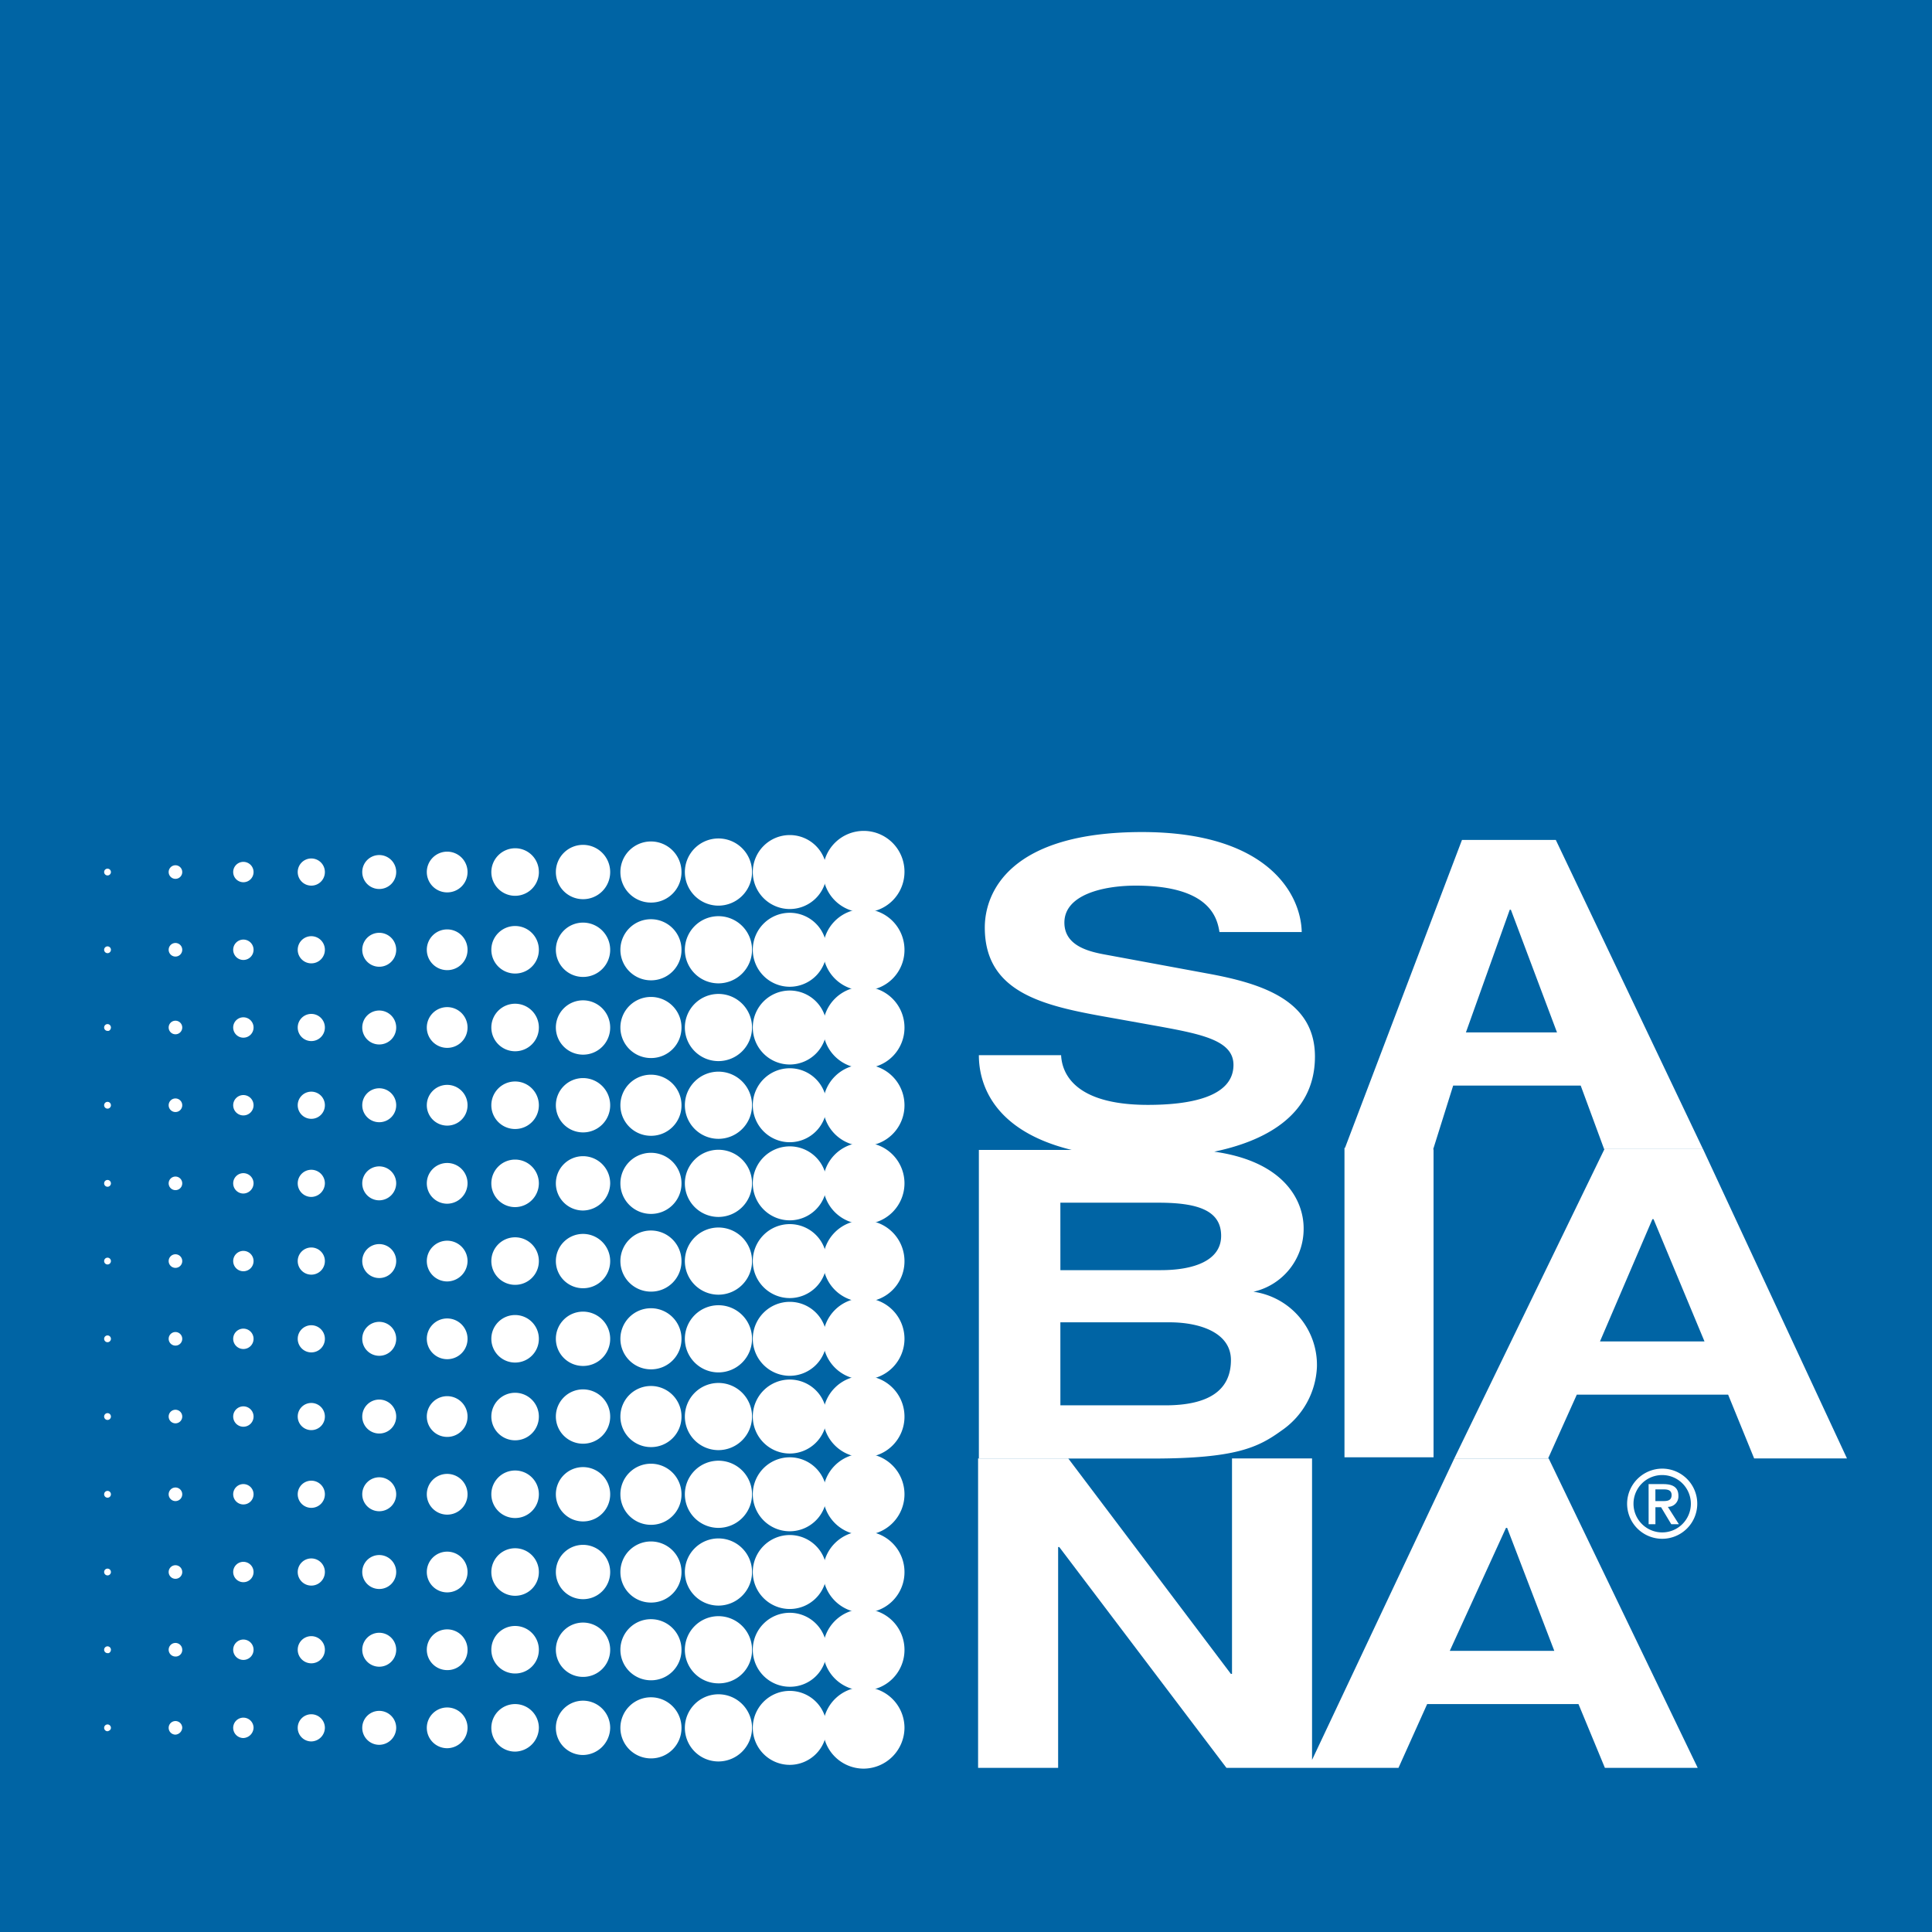
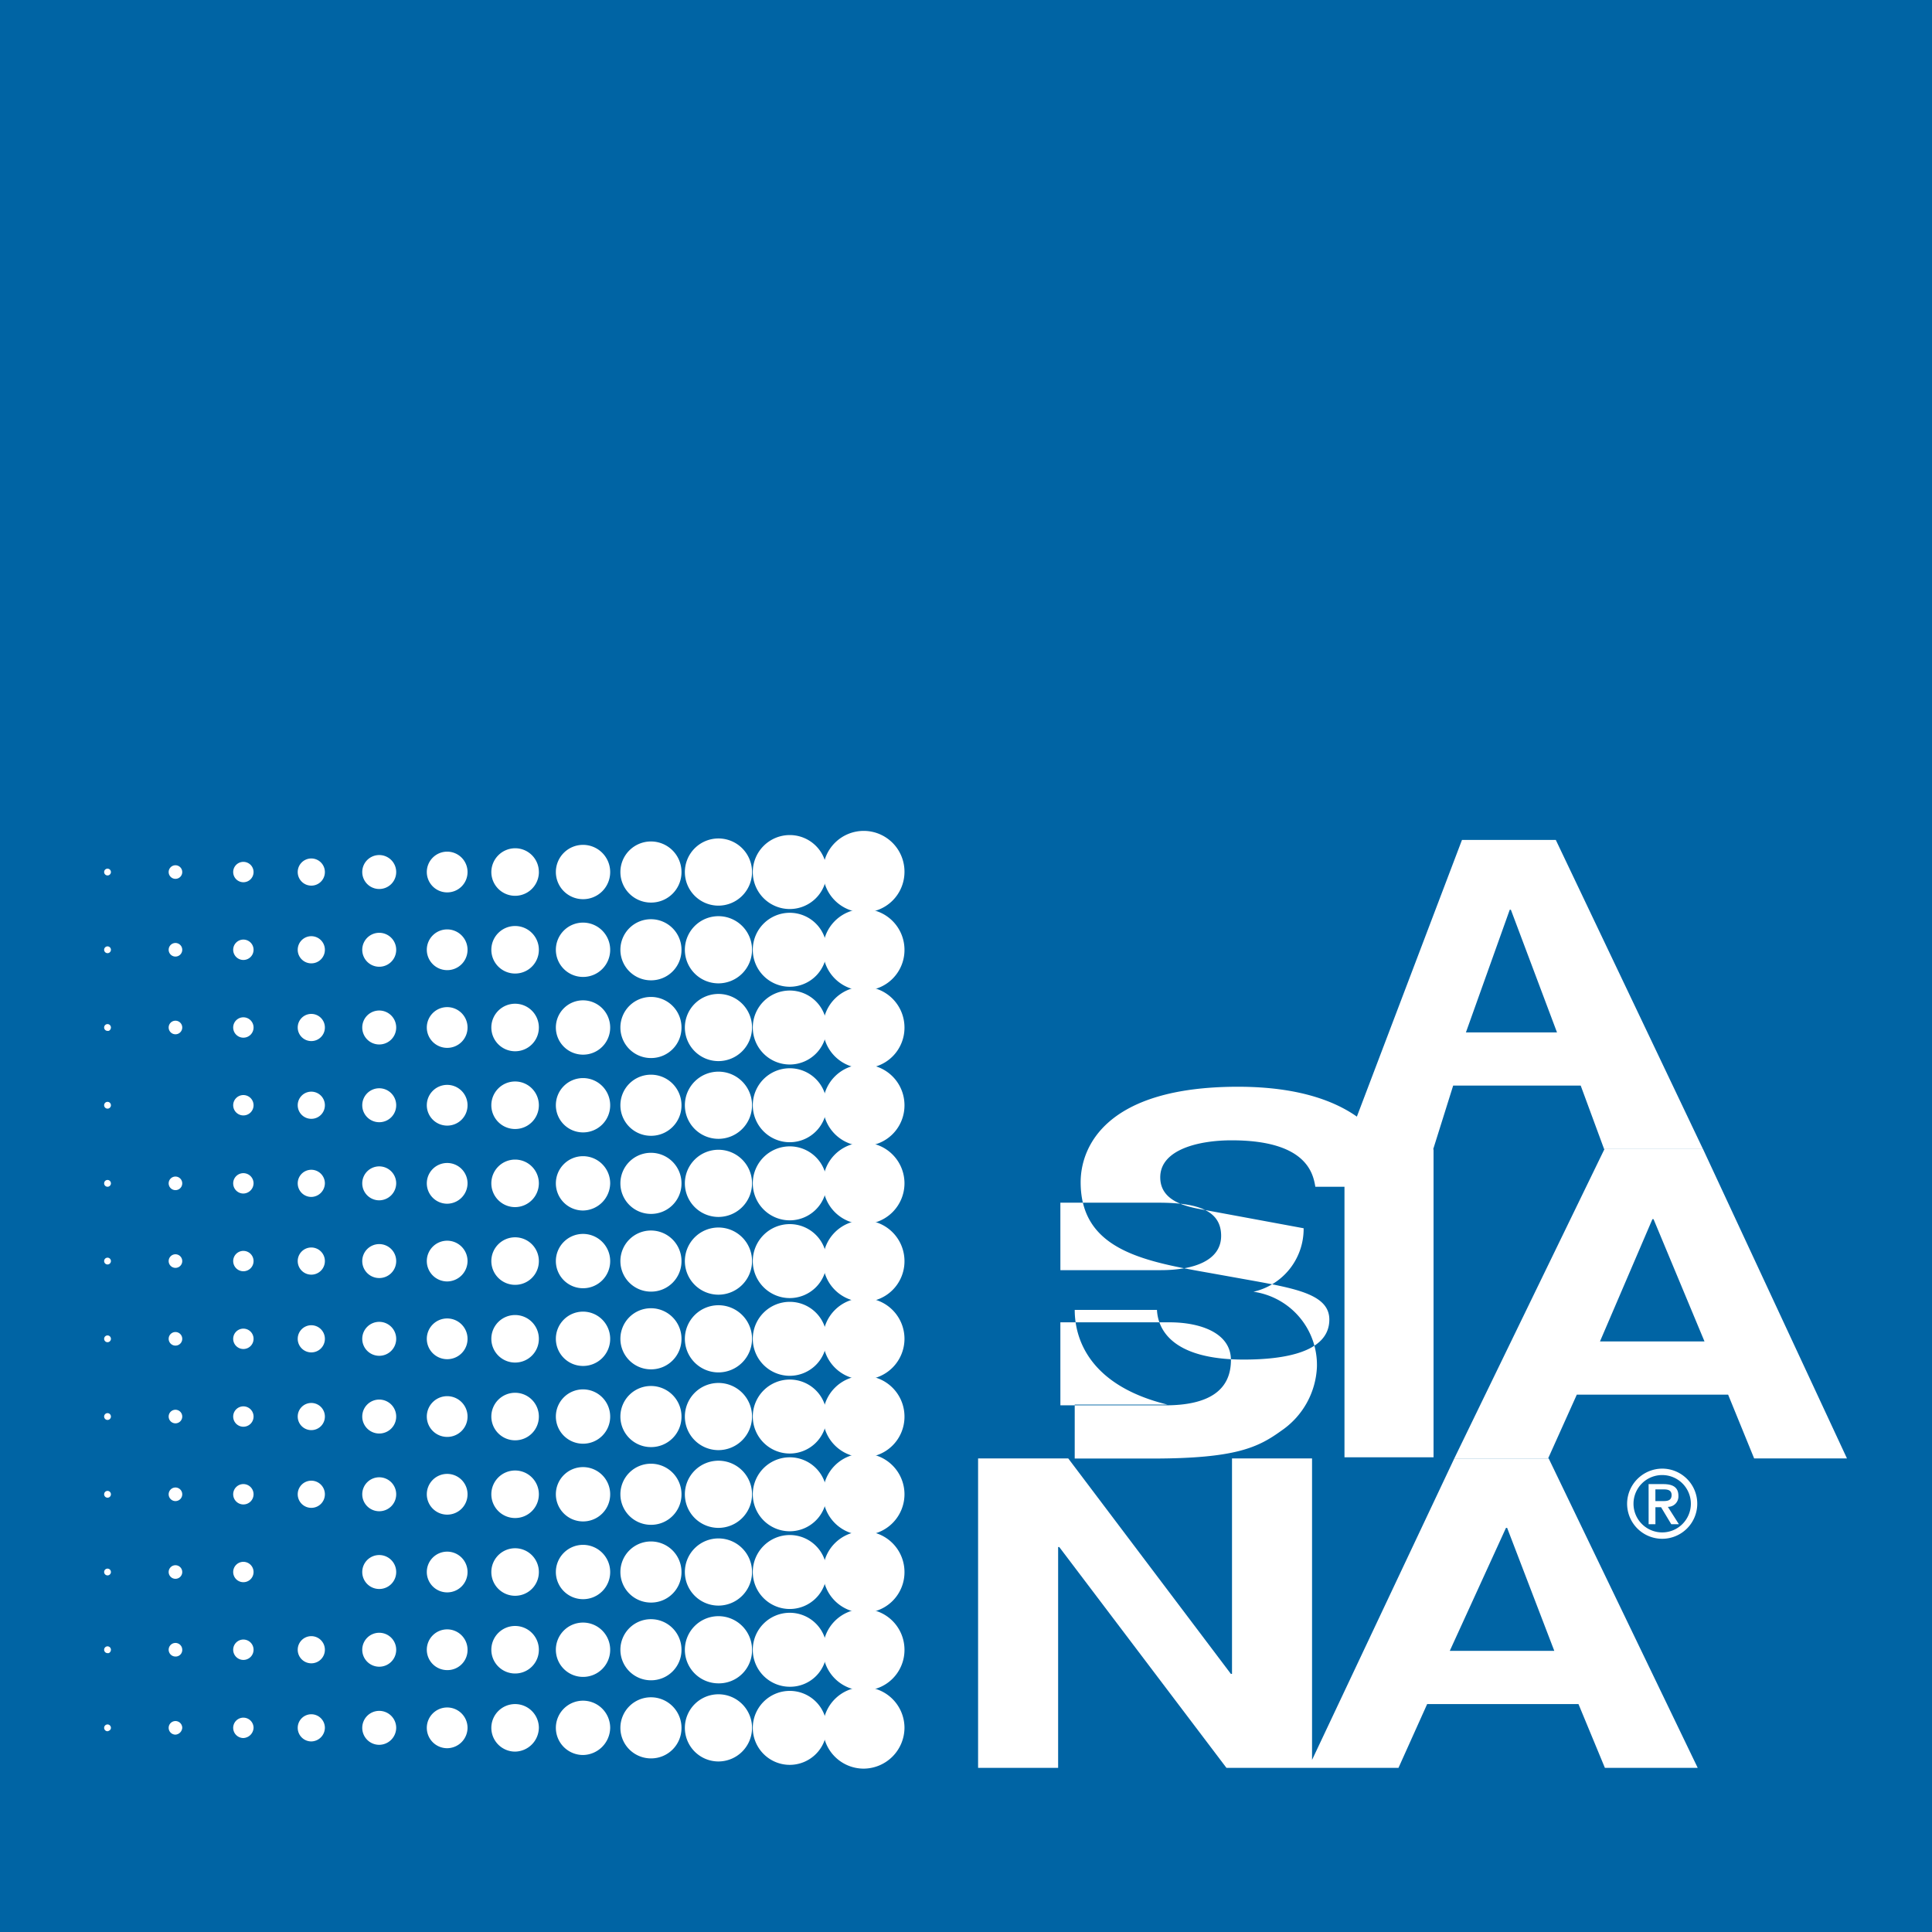
<svg xmlns="http://www.w3.org/2000/svg" viewBox="345 308 70 70">
  <defs>
    <style>.a{fill:#0064a4;}.b,.c{fill:#fff;}.c{fill-rule:evenodd;}</style>
  </defs>
  <g transform="translate(345 308)">
    <rect class="a" width="70" height="70" />
    <path class="b" d="M166.615,450.907a1.107,1.107,0,1,0-1.107,1.107,1.1,1.1,0,0,0,1.107-1.107" transform="translate(-141.923 -388.304)" />
    <path class="b" d="M149.269,451.684a.984.984,0,1,0-.984.984,1,1,0,0,0,.984-.984" transform="translate(-127.161 -389.081)" />
    <path class="b" d="M131.923,452.461a.861.861,0,1,0-.861.861.876.876,0,0,0,.861-.861" transform="translate(-112.399 -389.858)" />
    <path class="b" d="M114.577,453.238a.738.738,0,1,0-.738.738.744.744,0,0,0,.738-.738" transform="translate(-97.637 -390.635)" />
    <path class="b" d="M97.23,454.015a.615.615,0,1,0-.615.615.621.621,0,0,0,.615-.615" transform="translate(-82.875 -391.412)" />
    <path class="b" d="M79.884,454.792a.492.492,0,1,0-.492.492.5.5,0,0,0,.492-.492" transform="translate(-68.113 -392.189)" />
    <path class="b" d="M62.538,455.569a.369.369,0,1,0-.369.369.386.386,0,0,0,.369-.369" transform="translate(-53.351 -392.966)" />
    <path class="b" d="M45.192,456.346a.246.246,0,1,0-.246.246.264.264,0,0,0,.246-.246" transform="translate(-38.589 -393.743)" />
    <path class="b" d="M27.846,457.123a.123.123,0,1,0-.123.123c.068-.014.123-.055.123-.123" transform="translate(-23.827 -394.52)" />
    <path class="b" d="M166.615,430.207a1.107,1.107,0,1,0-1.107,1.107,1.1,1.1,0,0,0,1.107-1.107" transform="translate(-141.923 -370.434)" />
    <path class="b" d="M149.269,430.984a.984.984,0,1,0-.984.984.98.98,0,0,0,.984-.984" transform="translate(-127.161 -371.211)" />
    <path class="b" d="M131.923,431.761a.861.861,0,1,0-.861.861.858.858,0,0,0,.861-.861" transform="translate(-112.399 -371.988)" />
    <path class="b" d="M114.577,432.538a.738.738,0,1,0-.738.738.727.727,0,0,0,.738-.738" transform="translate(-97.637 -372.765)" />
    <path class="b" d="M97.23,433.315a.615.615,0,1,0-.615.615.613.613,0,0,0,.615-.615" transform="translate(-82.875 -373.542)" />
    <path class="b" d="M79.884,434.092a.492.492,0,1,0-.492.492.49.49,0,0,0,.492-.492" transform="translate(-68.113 -374.319)" />
    <path class="b" d="M62.538,434.869a.369.369,0,1,0-.369.369.368.368,0,0,0,.369-.369" transform="translate(-53.351 -375.096)" />
    <path class="b" d="M45.192,435.646a.246.246,0,1,0-.246.246.237.237,0,0,0,.246-.246" transform="translate(-38.589 -375.873)" />
    <path class="b" d="M27.846,436.423a.123.123,0,1,0-.123.123c.068.014.123-.055.123-.123" transform="translate(-23.827 -376.65)" />
    <path class="b" d="M166.615,409.607a1.107,1.107,0,1,0-1.107,1.107,1.1,1.1,0,0,0,1.107-1.107" transform="translate(-141.923 -352.65)" />
    <path class="b" d="M149.269,410.384a.984.984,0,1,0-.984.984.98.98,0,0,0,.984-.984" transform="translate(-127.161 -353.427)" />
    <path class="b" d="M131.923,411.161a.861.861,0,1,0-.861.861.858.858,0,0,0,.861-.861" transform="translate(-112.399 -354.204)" />
    <path class="b" d="M114.577,411.938a.738.738,0,1,0-.738.738.735.735,0,0,0,.738-.738" transform="translate(-97.637 -354.981)" />
    <path class="b" d="M97.23,412.715a.615.615,0,1,0-.615.615.613.613,0,0,0,.615-.615" transform="translate(-82.875 -355.758)" />
-     <path class="b" d="M79.884,413.492a.492.492,0,1,0-.492.492.49.49,0,0,0,.492-.492" transform="translate(-68.113 -356.535)" />
    <path class="b" d="M62.538,414.269a.369.369,0,1,0-.369.369.368.368,0,0,0,.369-.369" transform="translate(-53.351 -357.312)" />
    <path class="b" d="M45.192,415.046a.246.246,0,1,0-.246.246.245.245,0,0,0,.246-.246" transform="translate(-38.589 -358.089)" />
    <path class="b" d="M27.846,415.823a.123.123,0,1,0-.123.123.123.123,0,0,0,.123-.123" transform="translate(-23.827 -358.866)" />
    <path class="b" d="M166.615,389.007a1.107,1.107,0,1,0-1.107,1.107,1.1,1.1,0,0,0,1.107-1.107" transform="translate(-141.923 -334.867)" />
    <path class="b" d="M149.269,389.784a.984.984,0,1,0-.984.984.98.98,0,0,0,.984-.984" transform="translate(-127.161 -335.644)" />
    <path class="b" d="M131.923,390.561a.861.861,0,1,0-.861.861.858.858,0,0,0,.861-.861" transform="translate(-112.399 -336.421)" />
    <path class="b" d="M114.577,391.338a.738.738,0,1,0-.738.738.735.735,0,0,0,.738-.738" transform="translate(-97.637 -337.198)" />
    <path class="b" d="M97.23,392.115a.615.615,0,1,0-.615.615.613.613,0,0,0,.615-.615" transform="translate(-82.875 -337.975)" />
    <path class="b" d="M79.884,392.892a.492.492,0,1,0-.492.492.49.49,0,0,0,.492-.492" transform="translate(-68.113 -338.752)" />
    <path class="b" d="M62.538,393.669a.369.369,0,1,0-.369.369.368.368,0,0,0,.369-.369" transform="translate(-53.351 -339.529)" />
    <path class="b" d="M45.192,394.446a.246.246,0,1,0-.246.246.245.245,0,0,0,.246-.246" transform="translate(-38.589 -340.305)" />
    <path class="b" d="M27.846,395.223a.123.123,0,1,0-.123.123.122.122,0,0,0,.123-.123" transform="translate(-23.827 -341.082)" />
    <path class="b" d="M166.615,368.407a1.107,1.107,0,1,0-1.107,1.107,1.1,1.1,0,0,0,1.107-1.107" transform="translate(-141.923 -317.083)" />
    <path class="b" d="M149.269,369.184a.984.984,0,1,0-.984.984.98.98,0,0,0,.984-.984" transform="translate(-127.161 -317.86)" />
    <path class="b" d="M131.923,369.961a.861.861,0,1,0-.861.861.858.858,0,0,0,.861-.861" transform="translate(-112.399 -318.637)" />
    <path class="b" d="M114.577,370.738a.738.738,0,1,0-.738.738.735.735,0,0,0,.738-.738" transform="translate(-97.637 -319.414)" />
    <path class="b" d="M97.23,371.515a.615.615,0,1,0-.615.615.613.613,0,0,0,.615-.615" transform="translate(-82.875 -320.191)" />
    <path class="b" d="M79.884,372.292a.492.492,0,1,0-.492.492.49.49,0,0,0,.492-.492" transform="translate(-68.113 -320.968)" />
    <path class="b" d="M62.538,373.069a.369.369,0,1,0-.369.369.368.368,0,0,0,.369-.369" transform="translate(-53.351 -321.745)" />
    <path class="b" d="M45.192,373.846a.246.246,0,1,0-.246.246.245.245,0,0,0,.246-.246" transform="translate(-38.589 -322.522)" />
    <path class="b" d="M27.846,374.623a.123.123,0,1,0-.123.123.123.123,0,0,0,.123-.123" transform="translate(-23.827 -323.299)" />
    <path class="b" d="M166.615,347.807a1.107,1.107,0,1,0-1.107,1.107,1.1,1.1,0,0,0,1.107-1.107" transform="translate(-141.923 -299.3)" />
    <path class="b" d="M149.269,348.584a.984.984,0,1,0-.984.984.98.98,0,0,0,.984-.984" transform="translate(-127.161 -300.077)" />
    <path class="b" d="M131.923,349.361a.861.861,0,1,0-.861.861.858.858,0,0,0,.861-.861" transform="translate(-112.399 -300.854)" />
    <path class="b" d="M114.577,350.138a.738.738,0,1,0-.738.738.735.735,0,0,0,.738-.738" transform="translate(-97.637 -301.63)" />
    <path class="b" d="M97.23,350.915a.615.615,0,1,0-.615.615.613.613,0,0,0,.615-.615" transform="translate(-82.875 -302.407)" />
    <path class="b" d="M79.884,351.692a.492.492,0,1,0-.492.492.49.49,0,0,0,.492-.492" transform="translate(-68.113 -303.184)" />
    <path class="b" d="M62.538,352.469a.369.369,0,1,0-.369.369.368.368,0,0,0,.369-.369" transform="translate(-53.351 -303.961)" />
    <path class="b" d="M45.192,353.246a.246.246,0,1,0-.246.246.245.245,0,0,0,.246-.246" transform="translate(-38.589 -304.738)" />
    <path class="b" d="M27.846,354.023a.123.123,0,1,0-.123.123.123.123,0,0,0,.123-.123" transform="translate(-23.827 -305.515)" />
    <path class="b" d="M166.615,327.207a1.107,1.107,0,1,0-1.107,1.107,1.1,1.1,0,0,0,1.107-1.107" transform="translate(-141.923 -281.516)" />
    <path class="b" d="M149.269,327.984a.984.984,0,1,0-.984.984.98.98,0,0,0,.984-.984" transform="translate(-127.161 -282.293)" />
    <path class="b" d="M131.923,328.761a.861.861,0,1,0-.861.861.858.858,0,0,0,.861-.861" transform="translate(-112.399 -283.07)" />
    <path class="b" d="M114.577,329.538a.738.738,0,1,0-.738.738.744.744,0,0,0,.738-.738" transform="translate(-97.637 -283.847)" />
    <path class="b" d="M97.23,330.315a.615.615,0,1,0-.615.615.613.613,0,0,0,.615-.615" transform="translate(-82.875 -284.624)" />
    <path class="b" d="M79.884,331.092a.492.492,0,1,0-.492.492.49.49,0,0,0,.492-.492" transform="translate(-68.113 -285.401)" />
    <path class="b" d="M62.538,331.869a.369.369,0,1,0-.369.369.368.368,0,0,0,.369-.369" transform="translate(-53.351 -286.178)" />
    <path class="b" d="M45.192,332.646a.246.246,0,1,0-.246.246.245.245,0,0,0,.246-.246" transform="translate(-38.589 -286.955)" />
    <path class="b" d="M27.846,333.423a.123.123,0,1,0-.123.123.123.123,0,0,0,.123-.123" transform="translate(-23.827 -287.732)" />
    <path class="b" d="M166.615,306.607a1.107,1.107,0,1,0-1.107,1.107,1.1,1.1,0,0,0,1.107-1.107" transform="translate(-141.923 -263.732)" />
    <path class="b" d="M149.269,307.384a.984.984,0,1,0-.984.984,1,1,0,0,0,.984-.984" transform="translate(-127.161 -264.509)" />
    <path class="b" d="M131.923,308.161a.861.861,0,1,0-.861.861.866.866,0,0,0,.861-.861" transform="translate(-112.399 -265.286)" />
    <path class="b" d="M114.577,308.938a.738.738,0,1,0-.738.738.744.744,0,0,0,.738-.738" transform="translate(-97.637 -266.063)" />
    <path class="b" d="M97.23,309.715a.615.615,0,1,0-.615.615.621.621,0,0,0,.615-.615" transform="translate(-82.875 -266.84)" />
    <path class="b" d="M79.884,310.492a.492.492,0,1,0-.492.492.5.5,0,0,0,.492-.492" transform="translate(-68.113 -267.617)" />
    <path class="b" d="M62.538,311.269a.369.369,0,1,0-.369.369.377.377,0,0,0,.369-.369" transform="translate(-53.351 -268.394)" />
    <path class="b" d="M45.192,312.046a.246.246,0,1,0-.246.246.245.245,0,0,0,.246-.246" transform="translate(-38.589 -269.171)" />
    <path class="b" d="M27.846,312.823a.123.123,0,1,0-.123.123.123.123,0,0,0,.123-.123" transform="translate(-23.827 -269.948)" />
    <path class="b" d="M166.615,285.907a1.107,1.107,0,1,0-1.107,1.107,1.1,1.1,0,0,0,1.107-1.107" transform="translate(-141.923 -245.862)" />
    <path class="b" d="M149.269,286.684a.984.984,0,1,0-.984.984.98.98,0,0,0,.984-.984" transform="translate(-127.161 -246.639)" />
    <path class="b" d="M131.923,287.461a.861.861,0,1,0-.861.861.858.858,0,0,0,.861-.861" transform="translate(-112.399 -247.416)" />
    <path class="b" d="M114.577,288.238a.738.738,0,1,0-.738.738.735.735,0,0,0,.738-.738" transform="translate(-97.637 -248.193)" />
    <path class="b" d="M97.23,289.015a.615.615,0,1,0-.615.615.613.613,0,0,0,.615-.615" transform="translate(-82.875 -248.97)" />
    <path class="b" d="M79.884,289.792a.492.492,0,1,0-.492.492.49.49,0,0,0,.492-.492" transform="translate(-68.113 -249.747)" />
    <path class="b" d="M62.538,290.569a.369.369,0,1,0-.369.369.368.368,0,0,0,.369-.369" transform="translate(-53.351 -250.524)" />
-     <path class="b" d="M45.192,291.346a.246.246,0,1,0-.246.246.245.245,0,0,0,.246-.246" transform="translate(-38.589 -251.301)" />
    <path class="b" d="M27.846,292.123a.123.123,0,1,0-.123.123.123.123,0,0,0,.123-.123" transform="translate(-23.827 -252.078)" />
    <path class="b" d="M166.615,265.307a1.107,1.107,0,1,0-1.107,1.107,1.1,1.1,0,0,0,1.107-1.107" transform="translate(-141.923 -228.079)" />
    <path class="b" d="M149.269,266.084a.984.984,0,1,0-.984.984.98.98,0,0,0,.984-.984" transform="translate(-127.161 -228.856)" />
    <path class="b" d="M131.923,266.861a.861.861,0,1,0-.861.861.858.858,0,0,0,.861-.861" transform="translate(-112.399 -229.633)" />
    <path class="b" d="M114.577,267.638a.738.738,0,1,0-.738.738.735.735,0,0,0,.738-.738" transform="translate(-97.637 -230.41)" />
    <path class="b" d="M97.23,268.415a.615.615,0,1,0-.615.615.613.613,0,0,0,.615-.615" transform="translate(-82.875 -231.187)" />
    <path class="b" d="M79.884,269.192a.492.492,0,1,0-.492.492.49.49,0,0,0,.492-.492" transform="translate(-68.113 -231.964)" />
    <path class="b" d="M62.538,269.969a.369.369,0,1,0-.369.369.368.368,0,0,0,.369-.369" transform="translate(-53.351 -232.741)" />
    <path class="b" d="M45.192,270.746a.246.246,0,1,0-.246.246.245.245,0,0,0,.246-.246" transform="translate(-38.589 -233.518)" />
    <path class="b" d="M27.846,271.523a.123.123,0,1,0-.123.123c.068.014.123-.055.123-.123" transform="translate(-23.827 -234.295)" />
    <path class="b" d="M166.615,244.707a1.107,1.107,0,1,0-1.107,1.107,1.1,1.1,0,0,0,1.107-1.107" transform="translate(-141.923 -210.295)" />
    <path class="b" d="M149.269,245.484a.984.984,0,1,0-.984.984.98.98,0,0,0,.984-.984" transform="translate(-127.161 -211.072)" />
    <path class="b" d="M131.923,246.261a.861.861,0,1,0-.861.861.858.858,0,0,0,.861-.861" transform="translate(-112.399 -211.849)" />
    <path class="b" d="M114.577,247.038a.738.738,0,1,0-.738.738.735.735,0,0,0,.738-.738" transform="translate(-97.637 -212.626)" />
    <path class="b" d="M97.23,247.815a.615.615,0,1,0-.615.615.613.613,0,0,0,.615-.615" transform="translate(-82.875 -213.403)" />
    <path class="b" d="M79.884,248.592a.492.492,0,1,0-.492.492.49.49,0,0,0,.492-.492" transform="translate(-68.113 -214.18)" />
    <path class="b" d="M62.538,249.369a.369.369,0,1,0-.369.369.368.368,0,0,0,.369-.369" transform="translate(-53.351 -214.957)" />
    <path class="b" d="M45.192,250.146a.246.246,0,1,0-.246.246.245.245,0,0,0,.246-.246" transform="translate(-38.589 -215.734)" />
    <path class="b" d="M27.846,250.923a.123.123,0,1,0-.123.123.123.123,0,0,0,.123-.123" transform="translate(-23.827 -216.511)" />
    <path class="b" d="M166.615,224.107a1.107,1.107,0,1,0-1.107,1.107,1.1,1.1,0,0,0,1.107-1.107" transform="translate(-141.923 -192.512)" />
    <path class="b" d="M183.934,450.217a1.217,1.217,0,1,0-1.217,1.217,1.219,1.219,0,0,0,1.217-1.217" transform="translate(-156.686 -387.613)" />
    <path class="b" d="M183.934,429.517a1.217,1.217,0,1,0-1.217,1.217,1.2,1.2,0,0,0,1.217-1.217" transform="translate(-156.686 -369.743)" />
    <path class="b" d="M183.934,408.917a1.217,1.217,0,1,0-1.217,1.217,1.219,1.219,0,0,0,1.217-1.217" transform="translate(-156.686 -351.96)" />
    <path class="b" d="M183.934,388.317a1.217,1.217,0,1,0-1.217,1.217,1.219,1.219,0,0,0,1.217-1.217" transform="translate(-156.686 -334.176)" />
    <path class="b" d="M183.934,367.717a1.217,1.217,0,1,0-1.217,1.217,1.219,1.219,0,0,0,1.217-1.217" transform="translate(-156.686 -316.393)" />
    <path class="b" d="M183.934,347.117a1.217,1.217,0,1,0-1.217,1.217,1.219,1.219,0,0,0,1.217-1.217" transform="translate(-156.686 -298.609)" />
    <path class="b" d="M183.934,326.517a1.217,1.217,0,1,0-1.217,1.217,1.219,1.219,0,0,0,1.217-1.217" transform="translate(-156.686 -280.825)" />
    <path class="b" d="M183.934,305.917a1.217,1.217,0,1,0-1.217,1.217,1.219,1.219,0,0,0,1.217-1.217" transform="translate(-156.686 -263.042)" />
    <path class="b" d="M183.934,285.217a1.217,1.217,0,1,0-1.217,1.217,1.219,1.219,0,0,0,1.217-1.217" transform="translate(-156.686 -245.172)" />
    <path class="b" d="M183.934,264.617a1.217,1.217,0,1,0-1.217,1.217,1.219,1.219,0,0,0,1.217-1.217" transform="translate(-156.686 -227.388)" />
    <path class="b" d="M183.934,244.017a1.217,1.217,0,1,0-1.217,1.217,1.219,1.219,0,0,0,1.217-1.217" transform="translate(-156.686 -209.605)" />
    <path class="b" d="M183.934,223.417a1.217,1.217,0,1,0-1.217,1.217,1.219,1.219,0,0,0,1.217-1.217" transform="translate(-156.686 -191.821)" />
    <path class="b" d="M202.18,449.44a1.34,1.34,0,1,0-1.34,1.34,1.342,1.342,0,0,0,1.34-1.34" transform="translate(-172.225 -386.836)" />
    <path class="b" d="M202.18,428.74a1.34,1.34,0,1,0-1.34,1.34,1.325,1.325,0,0,0,1.34-1.34" transform="translate(-172.225 -368.966)" />
    <path class="b" d="M202.18,408.14a1.34,1.34,0,1,0-1.34,1.34,1.342,1.342,0,0,0,1.34-1.34" transform="translate(-172.225 -351.183)" />
    <path class="b" d="M202.18,387.54a1.34,1.34,0,1,0-1.34,1.34,1.342,1.342,0,0,0,1.34-1.34" transform="translate(-172.225 -333.399)" />
    <path class="b" d="M202.18,366.94a1.34,1.34,0,1,0-1.34,1.34,1.342,1.342,0,0,0,1.34-1.34" transform="translate(-172.225 -315.616)" />
    <path class="b" d="M202.18,346.34a1.34,1.34,0,1,0-1.34,1.34,1.342,1.342,0,0,0,1.34-1.34" transform="translate(-172.225 -297.832)" />
    <path class="b" d="M202.18,325.74a1.34,1.34,0,1,0-1.34,1.34,1.342,1.342,0,0,0,1.34-1.34" transform="translate(-172.225 -280.048)" />
    <path class="b" d="M202.18,305.14a1.34,1.34,0,1,0-1.34,1.34,1.342,1.342,0,0,0,1.34-1.34" transform="translate(-172.225 -262.265)" />
    <path class="b" d="M202.18,284.44a1.34,1.34,0,1,0-1.34,1.34,1.342,1.342,0,0,0,1.34-1.34" transform="translate(-172.225 -244.395)" />
    <path class="b" d="M202.18,263.84a1.34,1.34,0,1,0-1.34,1.34,1.342,1.342,0,0,0,1.34-1.34" transform="translate(-172.225 -226.611)" />
    <path class="b" d="M202.18,243.24a1.34,1.34,0,1,0-1.34,1.34,1.342,1.342,0,0,0,1.34-1.34" transform="translate(-172.225 -208.828)" />
    <path class="b" d="M202.18,222.64a1.34,1.34,0,1,0-1.34,1.34,1.342,1.342,0,0,0,1.34-1.34" transform="translate(-172.225 -191.044)" />
    <path class="b" d="M221.053,448.577a1.477,1.477,0,1,0-1.477,1.477,1.488,1.488,0,0,0,1.477-1.477" transform="translate(-188.282 -385.973)" />
    <path class="b" d="M221.053,427.877a1.477,1.477,0,1,0-1.477,1.477,1.47,1.47,0,0,0,1.477-1.477" transform="translate(-188.282 -368.103)" />
    <path class="b" d="M221.053,407.277a1.477,1.477,0,1,0-1.477,1.477,1.47,1.47,0,0,0,1.477-1.477" transform="translate(-188.282 -350.32)" />
    <path class="b" d="M221.053,386.677a1.477,1.477,0,1,0-1.477,1.477,1.479,1.479,0,0,0,1.477-1.477" transform="translate(-188.282 -332.536)" />
    <path class="b" d="M221.053,366.077a1.477,1.477,0,1,0-1.477,1.477,1.47,1.47,0,0,0,1.477-1.477" transform="translate(-188.282 -314.752)" />
    <path class="b" d="M221.053,345.477a1.477,1.477,0,1,0-1.477,1.477,1.479,1.479,0,0,0,1.477-1.477" transform="translate(-188.282 -296.969)" />
    <path class="b" d="M221.053,324.877a1.477,1.477,0,1,0-1.477,1.477,1.47,1.47,0,0,0,1.477-1.477" transform="translate(-188.282 -279.185)" />
    <path class="b" d="M221.053,304.277a1.477,1.477,0,1,0-1.477,1.477,1.479,1.479,0,0,0,1.477-1.477" transform="translate(-188.282 -261.402)" />
    <path class="b" d="M221.053,283.577a1.477,1.477,0,1,0-1.477,1.477,1.47,1.47,0,0,0,1.477-1.477" transform="translate(-188.282 -243.532)" />
    <path class="b" d="M221.053,262.977a1.477,1.477,0,1,0-1.477,1.477,1.47,1.47,0,0,0,1.477-1.477" transform="translate(-188.282 -225.748)" />
    <path class="b" d="M221.053,242.377a1.477,1.477,0,1,0-1.477,1.477,1.47,1.47,0,0,0,1.477-1.477" transform="translate(-188.282 -207.964)" />
    <path class="b" d="M221.053,221.777a1.477,1.477,0,1,0-1.477,1.463,1.47,1.47,0,0,0,1.477-1.463" transform="translate(-188.282 -190.181)" />
    <path class="b" d="M149.269,224.884a.984.984,0,1,0-.984.984.98.98,0,0,0,.984-.984" transform="translate(-127.161 -193.289)" />
    <path class="b" d="M131.923,225.661a.858.858,0,0,0-.861-.861.866.866,0,0,0-.861.861.861.861,0,1,0,1.723,0" transform="translate(-112.399 -194.066)" />
    <path class="b" d="M114.577,226.438a.738.738,0,1,0-.738.738.735.735,0,0,0,.738-.738" transform="translate(-97.637 -194.843)" />
    <path class="b" d="M97.23,227.215a.615.615,0,1,0-.615.615.613.613,0,0,0,.615-.615" transform="translate(-82.875 -195.62)" />
    <path class="b" d="M79.884,227.992a.492.492,0,1,0-.492.492.49.49,0,0,0,.492-.492" transform="translate(-68.113 -196.396)" />
    <path class="b" d="M62.538,228.769a.369.369,0,1,0-.369.369.368.368,0,0,0,.369-.369" transform="translate(-53.351 -197.173)" />
    <path class="b" d="M45.192,229.546a.246.246,0,1,0-.246.246.245.245,0,0,0,.246-.246" transform="translate(-38.589 -197.95)" />
    <path class="b" d="M27.846,230.323a.123.123,0,1,0-.123.123.123.123,0,0,0,.123-.123" transform="translate(-23.827 -198.727)" />
    <g transform="translate(35.438 30.146)">
-       <path class="c" d="M259.3,243.2h6.289c3.035,0,3.842-.4,4.689-1.012a2.948,2.948,0,0,0,1.285-2.311,2.679,2.679,0,0,0-2.3-2.721,2.333,2.333,0,0,0,1.818-2.3c0-1-.7-2.42-3.24-2.775,1.709-.355,3.65-1.244,3.65-3.445,0-2.01-1.859-2.639-3.883-3.008l-3.623-.67c-.615-.109-1.572-.3-1.572-1.176,0-1.012,1.408-1.34,2.584-1.34,2.707,0,2.953,1.189,3.035,1.682h2.98c-.027-1.381-1.244-3.623-5.783-3.623-4.812,0-5.7,2.2-5.7,3.459,0,2.461,2.311,2.871,4.717,3.295l1.6.287c1.572.287,2.693.52,2.693,1.395,0,1.189-1.641,1.449-3.1,1.449-2.707,0-3.117-1.189-3.145-1.8h-2.98c0,1.08.561,2.748,3.363,3.432h-3.363V243.2Zm2.967-9.27h3.555c1.408,0,2.27.273,2.27,1.2,0,.889-.971,1.244-2.187,1.244h-3.637Zm0,4.334h3.951c1.121,0,2.229.383,2.229,1.367,0,1.135-.861,1.641-2.379,1.641h-3.8Z" transform="translate(-259.286 -220.5)" />
+       <path class="c" d="M259.3,243.2h6.289c3.035,0,3.842-.4,4.689-1.012a2.948,2.948,0,0,0,1.285-2.311,2.679,2.679,0,0,0-2.3-2.721,2.333,2.333,0,0,0,1.818-2.3l-3.623-.67c-.615-.109-1.572-.3-1.572-1.176,0-1.012,1.408-1.34,2.584-1.34,2.707,0,2.953,1.189,3.035,1.682h2.98c-.027-1.381-1.244-3.623-5.783-3.623-4.812,0-5.7,2.2-5.7,3.459,0,2.461,2.311,2.871,4.717,3.295l1.6.287c1.572.287,2.693.52,2.693,1.395,0,1.189-1.641,1.449-3.1,1.449-2.707,0-3.117-1.189-3.145-1.8h-2.98c0,1.08.561,2.748,3.363,3.432h-3.363V243.2Zm2.967-9.27h3.555c1.408,0,2.27.273,2.27,1.2,0,.889-.971,1.244-2.187,1.244h-3.637Zm0,4.334h3.951c1.121,0,2.229.383,2.229,1.367,0,1.135-.861,1.641-2.379,1.641h-3.8Z" transform="translate(-259.286 -220.5)" />
      <path class="c" d="M359.513,233.811h0l.725-2.311h4.621l.848,2.3h3.582l-5.332-11.2h-3.4l-4.238,11.156H356.3v11.211h3.227V233.811Zm2.775-8.682h.041L364,229.573H360.7Z" transform="translate(-343.025 -222.313)" />
      <path class="c" d="M394.41,304.5h-3.568L385.4,315.711h3.4l1.039-2.311h5.482l.943,2.311h3.363Zm-3.732,6.973,1.9-4.43h.041l1.846,4.43Z" transform="translate(-368.146 -293.016)" />
      <path class="c" d="M276.454,386.5,271.3,397.424V386.5h-2.9v7.807h-.041l-5.893-7.807H259.2v11.211h2.9v-8h.041l6.057,8h6.234l1.039-2.311h5.482l.957,2.311h3.363l-5.4-11.211Zm-.164,6.973,2.037-4.457h.041l1.709,4.457Z" transform="translate(-259.2 -363.805)" />
    </g>
    <path class="b" d="M432.471,389.2a1.271,1.271,0,1,1-1.271,1.271,1.278,1.278,0,0,1,1.271-1.271m0,2.311a1.039,1.039,0,1,0-1.039-1.039,1.039,1.039,0,0,0,1.039,1.039m-.492-1.75h.533c.355,0,.547.123.547.424a.377.377,0,0,1-.383.4l.4.629H432.8l-.369-.615h-.205v.615h-.246Zm.533.615c.164,0,.3-.027.3-.219s-.164-.205-.3-.205h-.287v.424Z" transform="translate(-372.247 -335.989)" />
  </g>
</svg>